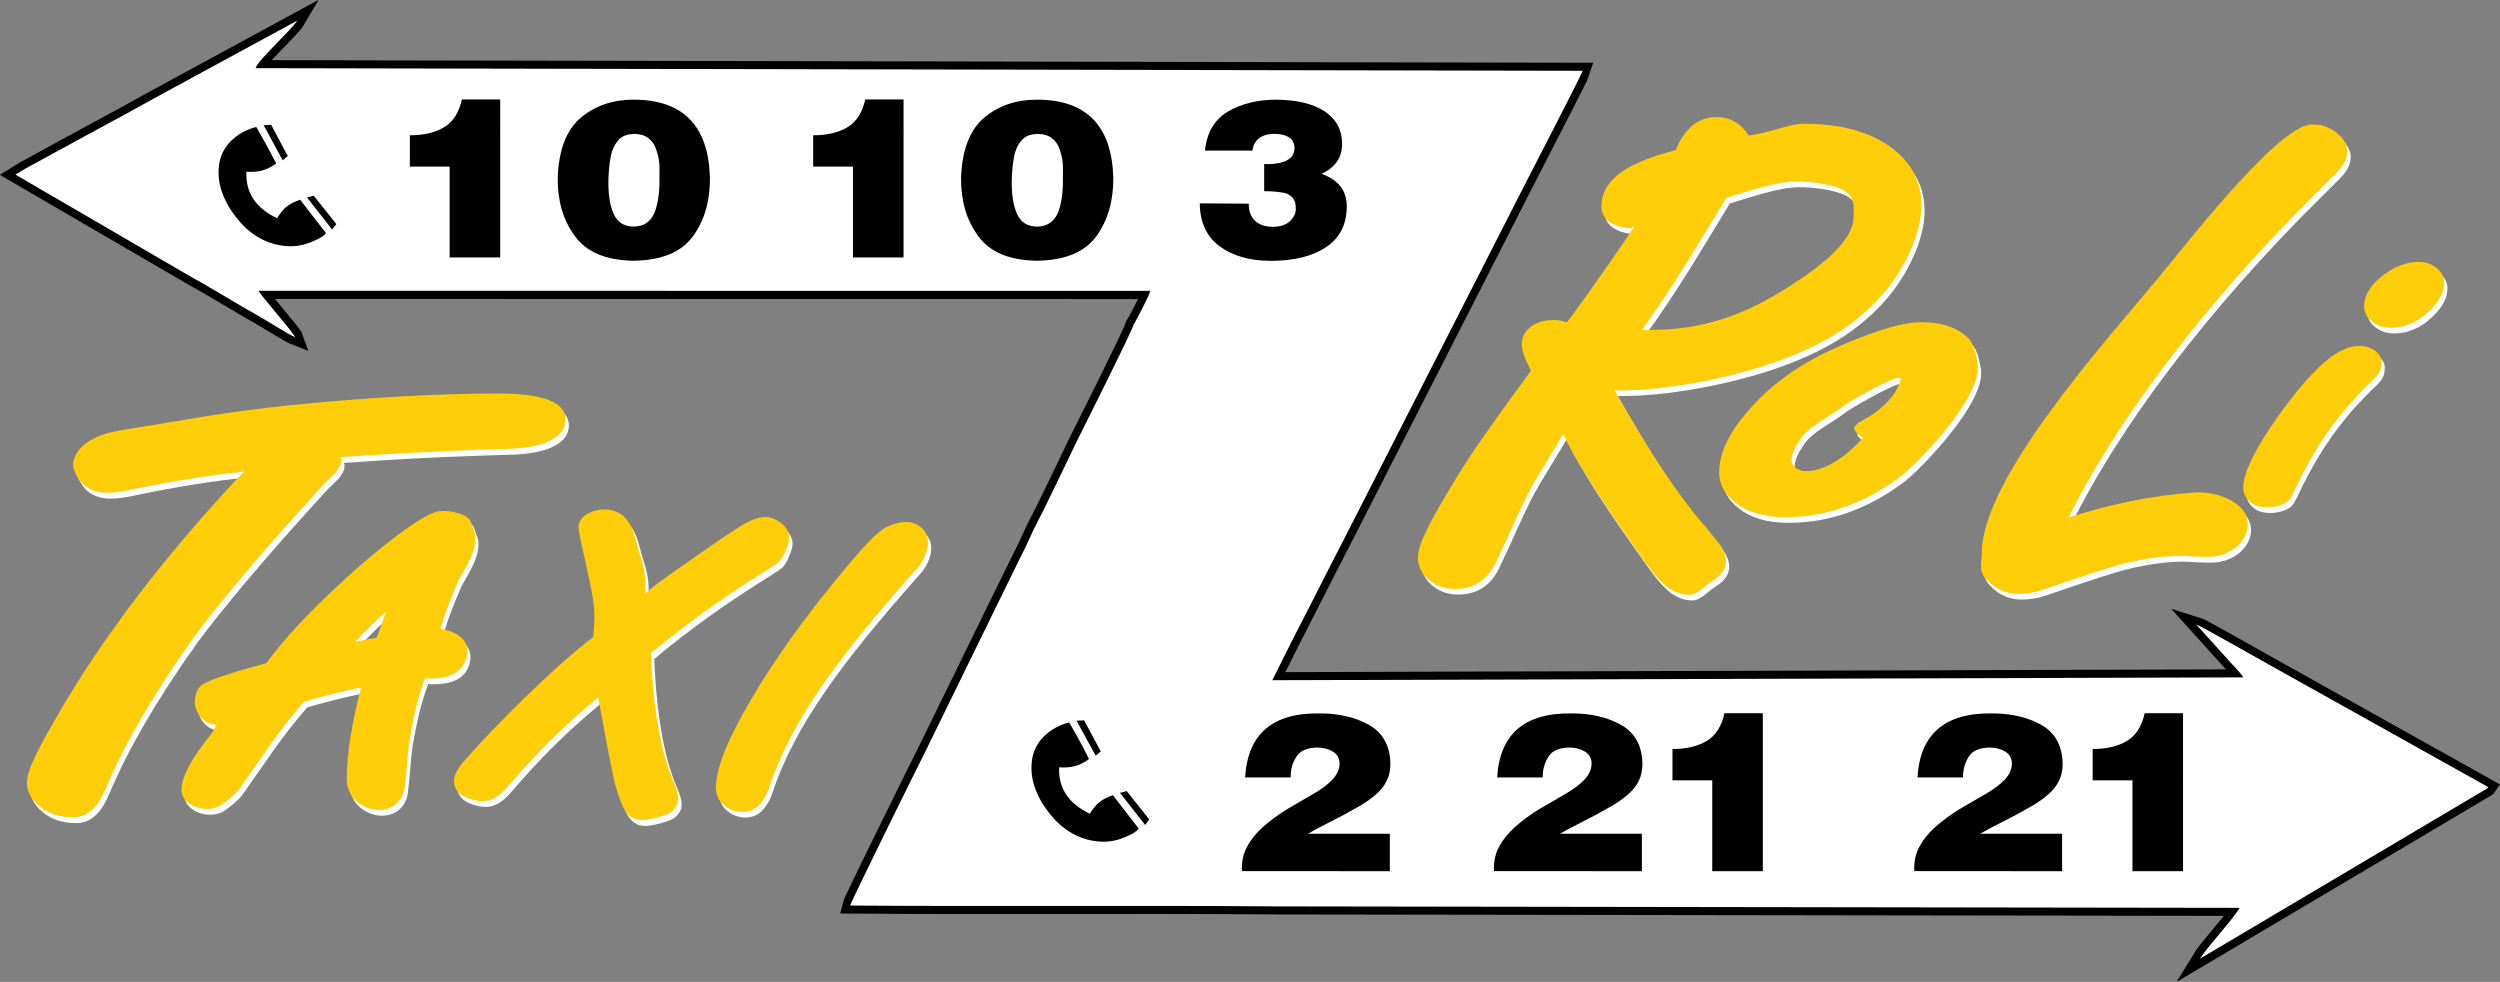
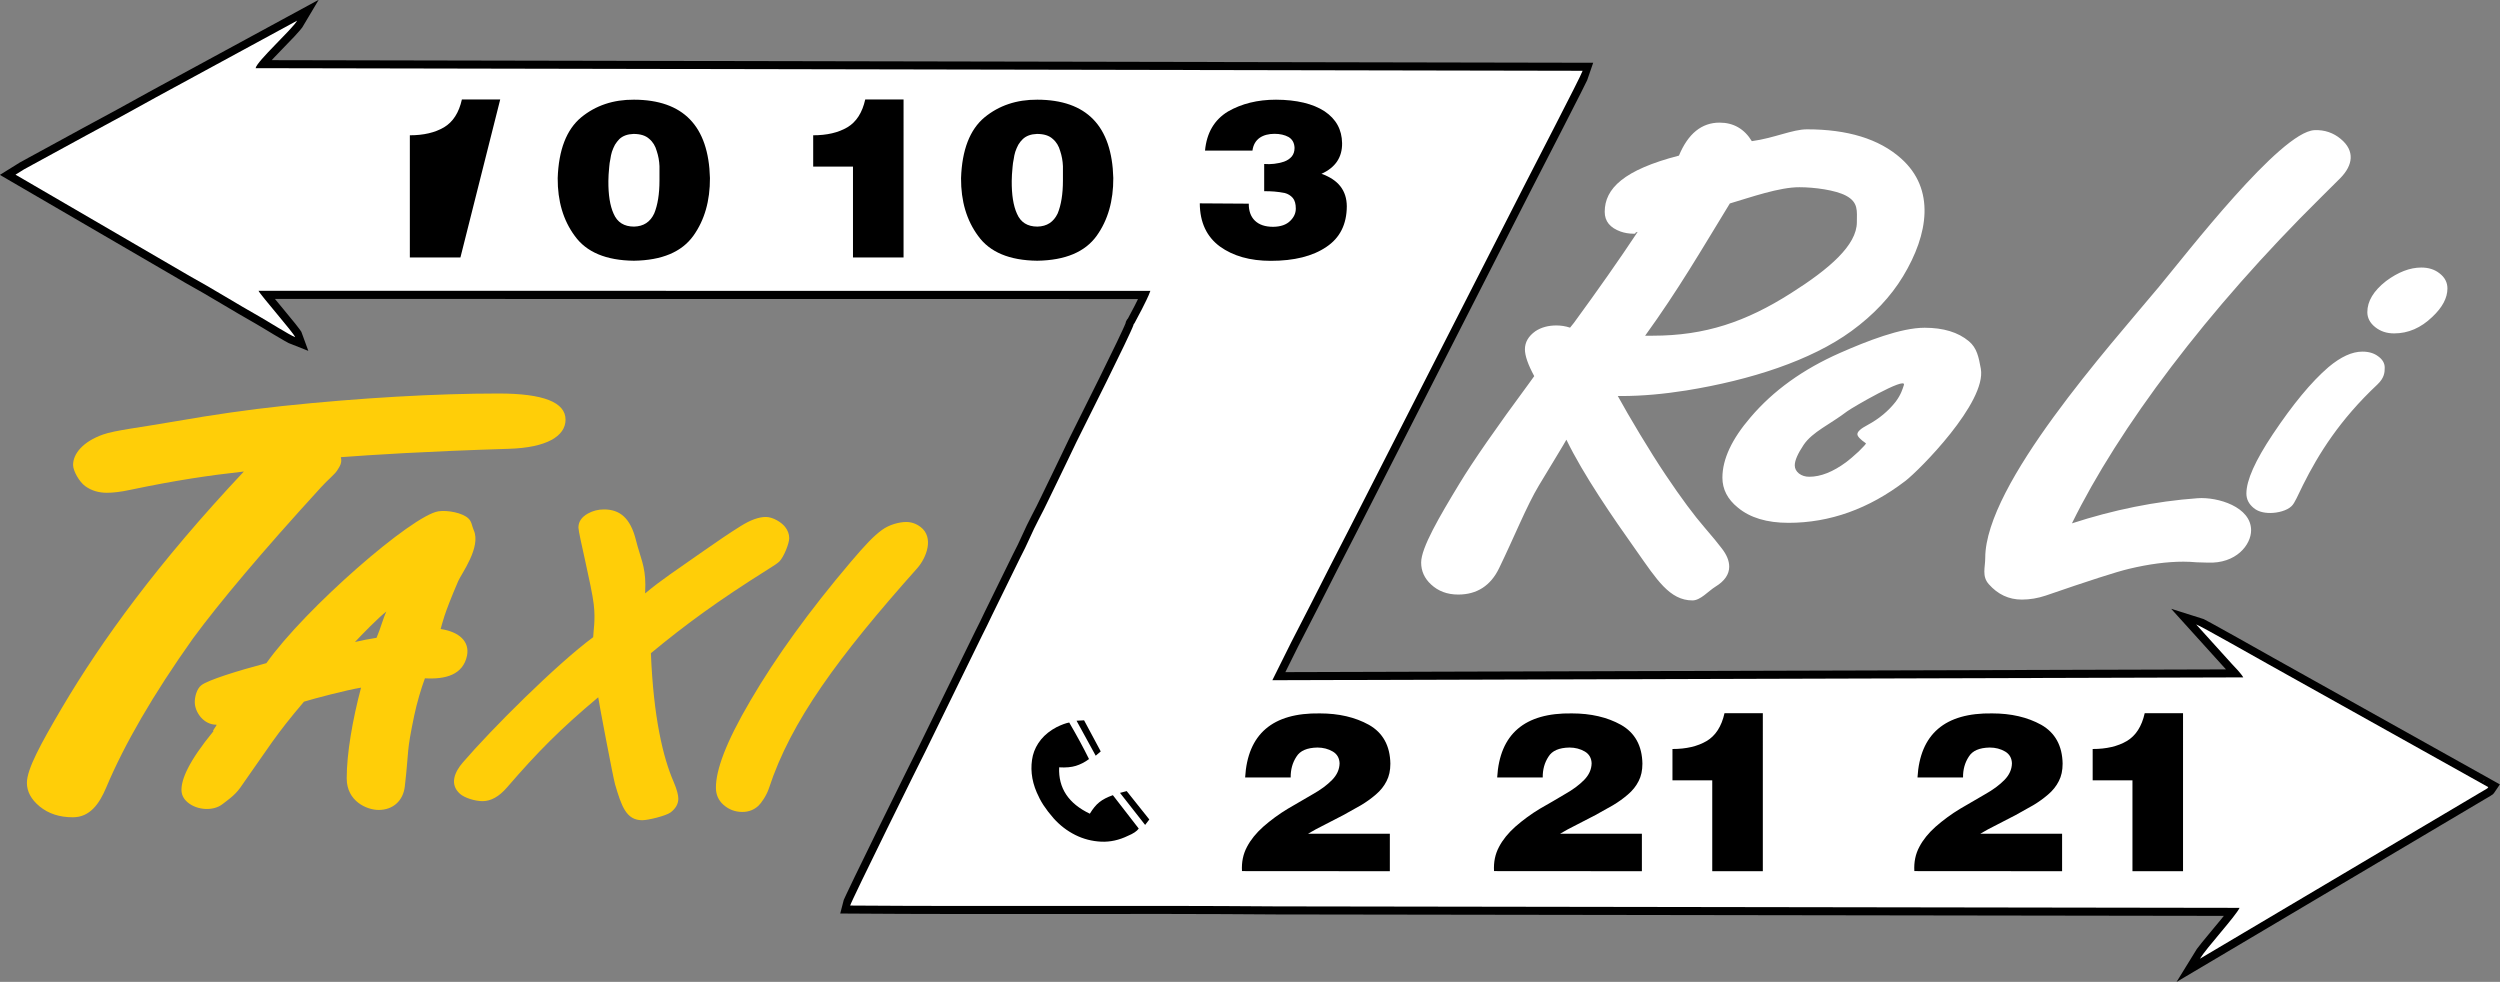
<svg xmlns="http://www.w3.org/2000/svg" version="1.1" id="Ebene_1" x="0px" y="0px" width="238.75px" height="93.77px" viewBox="0 0 238.75 93.77" enable-background="new 0 0 238.75 93.77" xml:space="preserve">
  <rect x="0" y="0" width="238.75" height="93.77" fill="#808080" stroke="none" />
  <g>
    <path fill="#FFFFFF" d="M165.2,19.43c-2.74,4.48-4.91,8.23-8.09,12.63c0.35,0,0.59,0,0.72,0c5.03,0,8.92-1.34,13.19-4.05   c3.69-2.33,6.31-4.6,6.31-6.79c0-1.06,0.17-1.9-1.05-2.54c-1.01-0.53-3.01-0.8-4.43-0.8C169.93,17.87,167.2,18.84,165.2,19.43    M154.5,37.82c1.04,1.9,3.09,5.34,4.58,7.55c1.48,2.21,2.73,3.88,3.71,5.01c0.75,0.86,1.29,1.54,1.63,1.98   c0.47,0.6,0.72,1.18,0.72,1.76c0,0.72-0.43,1.37-1.32,1.91c-0.68,0.42-1.42,1.31-2.19,1.31c-2.18,0-3.43-2.02-5.3-4.67   c-2.35-3.31-5.12-7.34-6.74-10.68c-0.23,0.43-1.13,1.89-2.63,4.38c-1.15,1.91-2.39,5-3.79,7.88c-0.81,1.69-2.13,2.53-3.91,2.53   c-1.06,0-1.91-0.33-2.59-0.96c-0.63-0.58-0.95-1.28-0.95-2.1c0-1.41,1.75-4.39,3.66-7.54c1.27-2.1,3.49-5.3,6.65-9.58l0.49-0.68   c-0.59-1.09-0.89-1.94-0.89-2.56c0-0.68,0.34-1.26,1-1.73c0.56-0.37,1.23-0.55,2-0.55c0.42,0,0.86,0.06,1.31,0.21l0.37-0.46   c2.28-3.12,4.32-6.02,6.09-8.69c-0.45,0.13-0.04,0.18-0.36,0.18c-0.49,0-0.91-0.08-1.28-0.21c-1-0.36-1.51-0.98-1.51-1.88   c0-2.23,1.83-4.01,7.09-5.37c0.87-2.1,2.17-3.15,3.88-3.15c1.32,0,2.36,0.59,3.08,1.77c2.13-0.29,3.88-1.13,5.27-1.13   c3.84,0,6.88,0.9,8.99,2.79c3.26,2.91,2.63,7.2,0.18,11.25c-1.17,1.93-2.81,3.68-4.92,5.22c-3.86,2.82-9.66,4.69-15.79,5.68   c-2.09,0.33-4.16,0.53-6.2,0.53C154.72,37.82,154.61,37.82,154.5,37.82z M178.2,42.34c-0.56-0.38-0.82-0.68-0.82-0.87   c0-0.25,0.32-0.54,0.97-0.88c1.13-0.61,2.01-1.36,2.69-2.23c0.51-0.68,0.66-1.22,0.78-1.59c0.29-0.89-5,2.19-5.4,2.5   c-1.68,1.28-3.32,1.96-4.17,3.21c-0.56,0.84-0.85,1.49-0.85,1.96c0,0.31,0.14,0.57,0.4,0.78c0.28,0.21,0.6,0.31,0.99,0.31   c1.08,0,2.26-0.46,3.54-1.41c0.26-0.2,0.67-0.53,1.18-1.01C177.96,42.66,178.2,42.41,178.2,42.34z M181.95,45.94   c-3.48,2.66-7.2,3.99-11.15,3.99c-2.07,0-3.68-0.49-4.84-1.46c-0.98-0.79-1.47-1.75-1.47-2.85c0-1.77,0.9-3.69,2.69-5.77   c2.17-2.55,5.01-4.59,8.55-6.15c2.57-1.13,5.8-2.4,8.07-2.4c1.79,0,3.21,0.43,4.23,1.29c0.77,0.64,0.94,1.53,1.14,2.63   C189.73,38.42,183.3,44.91,181.95,45.94z M197.87,49.98c3.94-1.28,7.96-2.11,12-2.4c1.93-0.14,5.11,0.83,5.11,3.06   c0,1.39-1.43,3.21-4.15,3.09c-0.25-0.01-0.6-0.01-1.04-0.03c-0.46-0.04-0.88-0.06-1.27-0.06c-1.56,0-3.31,0.23-5.23,0.69   c-1.21,0.29-3.84,1.14-7.93,2.55c-0.75,0.25-1.51,0.38-2.27,0.38c-1.26,0-2.3-0.5-3.16-1.47c-0.68-0.77-0.34-1.6-0.34-2.51   c0-7.04,11.92-20.28,16.59-25.89c2.68-3.23,11.6-14.79,14.84-14.96c0.99-0.05,1.84,0.27,2.51,0.83c1.4,1.15,1.16,2.52,0,3.72   c-0.13,0.13-0.76,0.76-1.89,1.88C210.78,29.59,202.33,40.89,197.87,49.98z M225.61,33.58c0.61,0,1.12,0.15,1.52,0.46   c0.4,0.29,0.61,0.65,0.61,1.06c0,0.44-0.02,0.98-0.7,1.62c-3.59,3.37-5.62,6.63-7.1,9.59c-0.51,1.02-0.78,1.72-1.09,2.02   c-0.44,0.44-1.33,0.66-2.04,0.66c-0.68,0-1.21-0.16-1.59-0.48c-0.46-0.38-0.69-0.83-0.69-1.38c0-1.26,0.84-3.14,2.53-5.67   c1.9-2.84,3.66-4.98,5.31-6.4C223.54,34.08,224.61,33.58,225.61,33.58z M231.23,25.55c0.69,0,1.27,0.18,1.74,0.55   c0.51,0.39,0.76,0.87,0.76,1.45c0,0.9-0.48,1.81-1.44,2.71c-1.09,1.05-2.3,1.58-3.65,1.58c-0.71,0-1.31-0.2-1.81-0.6   c-0.5-0.4-0.75-0.88-0.75-1.43c0-1.05,0.6-2.04,1.79-2.97C229.03,25.98,230.15,25.55,231.23,25.55z" />
-     <path fill="#FFFFFF" d="M32.86,44.21c0.14,0.55-0.1,0.87-0.35,1.27c-0.24,0.38-0.89,0.89-1.5,1.56   c-5.68,6.22-9.75,11.06-12.26,14.48c-3.84,5.4-6.57,10.15-8.28,14.21c-0.66,1.58-1.56,2.88-3.2,2.88c-1.29,0-2.34-0.35-3.18-1.04   c-0.81-0.67-1.21-1.42-1.21-2.25c0-1.31,1.32-3.72,3.37-7.19c3.79-6.42,9.17-13.83,17.36-22.54c-3.33,0.37-6.46,0.83-10.85,1.75   c-0.92,0.2-1.66,0.28-2.23,0.28c-0.77,0-1.48-0.2-2.08-0.64c-0.56-0.41-1.15-1.44-1.15-2.02c0-1.08,0.96-2.23,2.85-2.9   c1.14-0.41,3.48-0.66,7.02-1.28c3.54-0.62,6.91-1.1,10.08-1.44c7.48-0.79,14.78-1.2,20.68-1.2c4.27,0,6.4,0.83,6.4,2.5   c0,1.57-1.8,2.67-5.4,2.78C40.6,43.66,35.88,43.99,32.86,44.21 M40.89,65.33c-0.36,0.93-0.78,2.36-1.02,3.5   c-0.78,3.72-0.49,3.17-0.91,6.82c-0.16,1.4-1.15,2.25-2.5,2.25c-1.13,0-3.05-0.82-3.05-3.02c0-2.36,0.55-5.56,1.37-8.66   c-1.32,0.21-4.56,1.06-5.45,1.34c-2.76,3.26-3.3,4.27-6.09,8.22c-0.55,0.78-1.38,1.31-1.7,1.57c-0.82,0.65-2.4,0.63-3.36-0.21   c-0.38-0.34-0.55-0.73-0.55-1.16c0-1.02,0.66-2.68,3.06-5.61c-0.19,0.03,0.4-0.61,0.27-0.61c-1.23,0-2.06-1.21-2.06-2.16   c0-0.5,0.18-1.27,0.64-1.62c0.63-0.48,3.31-1.33,6.19-2.1c3.71-5.24,13.95-14.13,16.43-14.5c0.86-0.13,2.3,0.14,2.86,0.67   c0.33,0.31,0.33,0.71,0.51,1.13c0.73,1.61-1.17,4.15-1.48,4.86c-1.45,3.38-1.49,3.97-1.68,4.58c1.8,0.27,2.78,1.21,2.52,2.54   C44.53,64.98,42.88,65.44,40.89,65.33z M37.21,58.94c-0.68,0.5-2.39,2.25-3,2.91c0.59-0.14,1.28-0.28,2.06-0.4l0.03-0.09   C36.64,60.6,36.9,59.58,37.21,58.94z M57.44,67.14c-3.65,3.06-5.79,5.23-8.71,8.61c-0.75,0.87-1.53,1.31-2.34,1.31   c-0.7,0-1.7-0.3-2.14-0.69c-1.06-0.93-0.49-2.13,0.25-2.99c2.73-3.19,8.94-9.38,12.46-11.99c0-0.52,0.24-1.57,0.05-3.15   c-0.2-1.72-1.46-6.75-1.46-7.31c0-0.54,0.29-0.99,0.89-1.33c0.48-0.27,1-0.4,1.55-0.4c1.51,0,2.53,0.81,3.07,2.96   c0.39,1.57,0.89,2.43,0.89,4.22c0,0.2-0.01,0.48-0.02,0.84c1.52-1.27,2.78-2.09,5.65-4.1c1.27-0.89,2.42-1.67,3.46-2.32   c0.94-0.59,1.74-0.88,2.42-0.88c0.67,0,1.48,0.5,1.83,0.94c0.26,0.33,0.4,0.69,0.4,1.09c0,0.5-0.51,1.77-0.92,2.2   c-0.18,0.19-0.57,0.44-1.15,0.8c-4.74,2.98-7.79,5.21-11.14,7.98c0.25,6.17,1.17,9.98,2.17,12.28c0.32,0.74,0.45,1.28,0.45,1.61   c0,0.5-0.24,0.93-0.73,1.31c-0.41,0.32-2.13,0.75-2.72,0.75c-1.52,0-1.98-1.32-2.59-3.42C58.85,74.76,57.44,67.29,57.44,67.14z    M86.85,50.39c0.5,0,0.96,0.16,1.38,0.48c1.29,0.99,0.58,2.91-0.33,3.92c-7.56,8.5-12.07,14.63-14.17,21.03   c-0.22,0.68-0.74,1.42-1,1.66c-0.42,0.39-0.93,0.59-1.54,0.59c-0.69,0-1.29-0.23-1.81-0.69c-0.48-0.43-0.71-0.98-0.71-1.63   c0-1.65,0.9-4.24,3.3-8.32c2.42-4.13,5.61-8.56,9.59-13.24c1.38-1.62,2.16-2.45,2.97-3.04C85.23,50.64,86.2,50.39,86.85,50.39z" />
    <path fill="none" stroke="#000000" stroke-width="1.537" stroke-miterlimit="22.926" d="M1.48,16.68l16.63,9.68   c2.1,1.15,4.53,2.67,6.7,3.89c0.64,0.36,2.88,1.77,3.38,1.96c-0.14-0.41-3.37-4.08-3.5-4.43l85.17,0.01   c-0.19,0.55-0.53,1.18-0.81,1.75l-0.71,1.34c-0.18,0.25-0.01-0.08-0.09,0.16c-0.33,0.98-4.81,9.9-5.45,11.18   c-0.61,1.24-1.17,2.48-1.77,3.68c-0.64,1.28-1.16,2.46-1.83,3.71c-0.62,1.16-1.12,2.45-1.77,3.66l-2.7,5.51   c-0.3,0.66-0.6,1.23-0.91,1.86L88.4,71.71c-0.29,0.55-7.12,14.35-7.21,14.77c13.51,0.1,27.13-0.03,40.65,0.08l92.04,0.14   c-0.41,0.84-3.17,3.83-3.79,4.86l26.69-15.82c0.19-0.12,0.24-0.14,0.41-0.24c0.07-0.04,0.18-0.1,0.24-0.14   c0.21-0.16,0.07,0,0.2-0.19l-20.96-11.71c-0.91-0.5-6.56-3.72-6.94-3.83l3.4,3.76c0.28,0.29,0.93,0.97,1.1,1.3l-92.72,0.27   l1.79-3.6c0.63-1.24,1.26-2.45,1.88-3.66c1.24-2.44,2.47-4.87,3.72-7.28l16.69-32.73c0.49-0.99,5.42-10.46,5.55-10.93L24.41,6.51   c0.13-0.68,3.46-3.67,3.97-4.54l-13.44,7.3c-2.26,1.26-4.45,2.45-6.74,3.68l-5.06,2.76c-0.3,0.16-0.57,0.31-0.84,0.46L1.48,16.68z" />
    <path fill="#FFFFFF" d="M1.48,16.68l16.63,9.68c2.1,1.15,4.53,2.67,6.7,3.89c0.64,0.36,2.88,1.77,3.38,1.95   c-0.14-0.41-3.37-4.08-3.5-4.43l85.17,0.01c-0.19,0.55-0.53,1.18-0.81,1.75l-0.71,1.34c-0.18,0.25-0.01-0.08-0.09,0.16   c-0.33,0.98-4.81,9.9-5.45,11.18c-0.61,1.24-1.17,2.48-1.77,3.68c-0.64,1.28-1.16,2.46-1.83,3.71c-0.62,1.16-1.12,2.45-1.77,3.66   l-2.7,5.51c-0.3,0.66-0.6,1.23-0.91,1.86L88.4,71.71c-0.29,0.55-7.12,14.35-7.21,14.77c13.51,0.1,27.13-0.03,40.65,0.08l92.04,0.14   c-0.41,0.84-3.17,3.83-3.79,4.86l26.69-15.82c0.19-0.12,0.24-0.14,0.41-0.24c0.07-0.04,0.18-0.1,0.24-0.14   c0.21-0.16,0.07,0,0.2-0.19l-20.96-11.71c-0.91-0.5-6.56-3.72-6.94-3.83l3.4,3.76c0.28,0.29,0.93,0.97,1.1,1.3l-92.72,0.27   l1.79-3.6c0.63-1.24,1.26-2.45,1.88-3.66c1.24-2.44,2.47-4.87,3.72-7.28l16.69-32.73c0.49-0.99,5.42-10.46,5.55-10.93L24.41,6.51   c0.13-0.68,3.46-3.67,3.97-4.54l-13.44,7.3c-2.26,1.26-4.45,2.45-6.74,3.68l-5.06,2.76c-0.3,0.16-0.57,0.31-0.84,0.46" />
    <path fill="#ffce08" d="M32.55,43.66c0.14,0.55-0.1,0.87-0.35,1.27c-0.24,0.38-0.89,0.89-1.5,1.56c-5.68,6.21-9.75,11.06-12.26,14.47   c-3.84,5.4-6.57,10.15-8.28,14.21c-0.66,1.58-1.56,2.88-3.2,2.88c-1.29,0-2.34-0.35-3.18-1.04c-0.81-0.67-1.21-1.42-1.21-2.25   c0-1.31,1.32-3.72,3.36-7.19c3.79-6.42,9.17-13.83,17.36-22.54c-3.33,0.37-6.46,0.83-10.85,1.75c-0.92,0.2-1.66,0.28-2.23,0.28   c-0.77,0-1.48-0.2-2.08-0.64c-0.56-0.41-1.15-1.45-1.15-2.02c0-1.08,0.96-2.23,2.85-2.9c1.14-0.41,3.48-0.66,7.02-1.28   c3.54-0.62,6.91-1.1,10.08-1.44c7.48-0.79,14.78-1.2,20.68-1.2c4.27,0,6.4,0.83,6.4,2.5c0,1.57-1.8,2.67-5.4,2.78   C40.29,43.12,35.57,43.44,32.55,43.66 M40.58,64.78c-0.35,0.93-0.77,2.36-1.01,3.5c-0.78,3.72-0.49,3.17-0.91,6.82   c-0.16,1.4-1.15,2.25-2.5,2.25c-1.12,0-3.05-0.82-3.05-3.02c0-2.36,0.55-5.56,1.37-8.66c-1.32,0.21-4.56,1.06-5.45,1.34   c-2.77,3.26-3.3,4.27-6.09,8.22c-0.55,0.78-1.38,1.31-1.7,1.57c-0.82,0.65-2.4,0.63-3.36-0.21c-0.38-0.34-0.55-0.73-0.55-1.16   c0-1.02,0.66-2.68,3.06-5.61c-0.19,0.03,0.4-0.61,0.27-0.61c-1.23,0-2.06-1.21-2.06-2.16c0-0.5,0.18-1.27,0.64-1.62   c0.63-0.48,3.31-1.33,6.2-2.1c3.71-5.24,13.94-14.13,16.43-14.5c0.86-0.13,2.3,0.14,2.86,0.68c0.33,0.31,0.33,0.71,0.51,1.12   c0.73,1.61-1.17,4.15-1.48,4.86c-1.45,3.38-1.49,3.97-1.68,4.58c1.8,0.27,2.78,1.21,2.52,2.54C44.22,64.44,42.57,64.89,40.58,64.78   z M36.9,58.4c-0.68,0.5-2.39,2.25-3,2.91c0.59-0.14,1.28-0.28,2.06-0.4L36,60.81C36.33,60.05,36.59,59.04,36.9,58.4z M57.13,66.59   c-3.65,3.06-5.79,5.23-8.71,8.61c-0.75,0.87-1.53,1.31-2.34,1.31c-0.7,0-1.69-0.3-2.14-0.69c-1.06-0.93-0.49-2.13,0.25-2.99   c2.74-3.19,8.94-9.38,12.46-11.98c0-0.52,0.24-1.58,0.05-3.16c-0.2-1.72-1.46-6.75-1.46-7.31c0-0.54,0.29-0.99,0.89-1.33   c0.48-0.27,1-0.4,1.55-0.4c1.51,0,2.53,0.81,3.06,2.96c0.39,1.57,0.89,2.43,0.89,4.22c0,0.2-0.01,0.48-0.02,0.84   c1.52-1.27,2.78-2.09,5.65-4.1c1.27-0.89,2.42-1.67,3.46-2.32c0.94-0.59,1.74-0.88,2.42-0.88c0.67,0,1.48,0.5,1.83,0.94   c0.26,0.33,0.4,0.69,0.4,1.09c0,0.5-0.51,1.77-0.92,2.2c-0.18,0.19-0.57,0.44-1.15,0.8c-4.74,2.98-7.79,5.21-11.14,7.98   c0.25,6.17,1.17,9.98,2.17,12.28c0.32,0.74,0.45,1.28,0.45,1.61c0,0.5-0.24,0.93-0.73,1.31c-0.41,0.32-2.13,0.75-2.72,0.75   c-1.52,0-1.97-1.32-2.59-3.42C58.54,74.22,57.13,66.74,57.13,66.59z M86.54,49.85c0.5,0,0.96,0.16,1.38,0.48   c1.29,0.99,0.58,2.91-0.32,3.93c-7.57,8.5-12.07,14.62-14.17,21.03c-0.22,0.68-0.74,1.42-1,1.66c-0.42,0.39-0.93,0.59-1.54,0.59   c-0.69,0-1.29-0.23-1.81-0.69c-0.48-0.43-0.71-0.98-0.71-1.63c0-1.65,0.9-4.24,3.3-8.32c2.42-4.14,5.61-8.56,9.59-13.25   c1.38-1.62,2.16-2.45,2.97-3.04C84.92,50.1,85.89,49.85,86.54,49.85z" />
-     <path fill="#ffce08" d="M164.88,18.88c-2.74,4.48-4.91,8.23-8.08,12.63c0.35,0,0.59,0,0.72,0c5.03,0,8.92-1.34,13.19-4.05   c3.68-2.33,6.31-4.6,6.31-6.79c0-1.06,0.17-1.9-1.05-2.54c-1.01-0.53-3.01-0.8-4.43-0.8C169.62,17.33,166.89,18.3,164.88,18.88    M154.19,37.28c1.04,1.9,3.09,5.34,4.58,7.56c1.48,2.21,2.73,3.88,3.71,5.01c0.75,0.86,1.29,1.54,1.63,1.98   c0.47,0.6,0.72,1.18,0.72,1.76c0,0.72-0.43,1.37-1.32,1.91c-0.68,0.42-1.42,1.31-2.19,1.31c-2.18,0-3.43-2.02-5.3-4.67   c-2.34-3.31-5.12-7.34-6.74-10.68c-0.23,0.43-1.13,1.89-2.63,4.38c-1.15,1.91-2.4,5-3.79,7.88c-0.82,1.69-2.13,2.53-3.91,2.53   c-1.06,0-1.91-0.33-2.59-0.96c-0.63-0.58-0.95-1.28-0.95-2.1c0-1.41,1.75-4.39,3.66-7.54c1.27-2.1,3.49-5.3,6.65-9.58l0.49-0.67   c-0.58-1.09-0.88-1.94-0.88-2.56c0-0.68,0.34-1.26,0.99-1.73c0.56-0.37,1.23-0.55,2-0.55c0.42,0,0.86,0.06,1.31,0.21l0.37-0.46   c2.28-3.12,4.32-6.03,6.09-8.7c-0.45,0.13-0.04,0.18-0.36,0.18c-0.49,0-0.91-0.08-1.28-0.21c-1-0.36-1.51-0.98-1.51-1.88   c0-2.23,1.83-4.01,7.09-5.37c0.87-2.1,2.17-3.15,3.88-3.15c1.32,0,2.36,0.59,3.08,1.77c2.13-0.3,3.89-1.13,5.27-1.13   c3.84,0,6.88,0.9,9,2.79c3.25,2.91,2.63,7.2,0.18,11.25c-1.17,1.93-2.81,3.68-4.92,5.22c-3.86,2.82-9.66,4.69-15.79,5.68   c-2.09,0.33-4.16,0.53-6.2,0.53C154.41,37.28,154.3,37.28,154.19,37.28z M177.89,41.8c-0.56-0.39-0.82-0.68-0.82-0.87   c0-0.25,0.32-0.54,0.97-0.88c1.12-0.61,2.01-1.36,2.69-2.23c0.51-0.68,0.66-1.22,0.78-1.59c0.29-0.89-5,2.19-5.4,2.5   c-1.68,1.28-3.32,1.96-4.17,3.21c-0.56,0.84-0.85,1.49-0.85,1.96c0,0.31,0.14,0.57,0.4,0.78c0.28,0.2,0.6,0.31,0.98,0.31   c1.08,0,2.26-0.46,3.54-1.41c0.26-0.2,0.67-0.53,1.18-1.01C177.66,42.11,177.89,41.86,177.89,41.8z M181.64,45.4   c-3.48,2.66-7.2,3.99-11.15,3.99c-2.07,0-3.68-0.49-4.84-1.45c-0.98-0.79-1.47-1.75-1.47-2.85c0-1.77,0.9-3.69,2.69-5.77   c2.16-2.55,5.01-4.59,8.55-6.15c2.57-1.13,5.8-2.4,8.07-2.4c1.79,0,3.21,0.43,4.23,1.29c0.77,0.64,0.94,1.53,1.14,2.63   C189.42,37.88,182.99,44.36,181.64,45.4z M197.55,49.43c3.94-1.28,7.96-2.11,12.01-2.4c1.93-0.14,5.11,0.83,5.11,3.06   c0,1.39-1.43,3.21-4.15,3.09c-0.25-0.01-0.6-0.01-1.04-0.03c-0.46-0.04-0.88-0.06-1.27-0.06c-1.56,0-3.31,0.23-5.24,0.7   c-1.21,0.29-3.84,1.14-7.92,2.55c-0.75,0.25-1.51,0.38-2.27,0.38c-1.26,0-2.3-0.5-3.16-1.47c-0.68-0.77-0.35-1.6-0.35-2.51   c0-7.04,11.92-20.28,16.59-25.89c2.69-3.23,11.6-14.79,14.84-14.96c0.99-0.05,1.84,0.27,2.5,0.83c1.4,1.15,1.16,2.52,0,3.72   c-0.13,0.13-0.76,0.76-1.89,1.88C210.47,29.05,202.02,40.34,197.55,49.43z M225.3,33.04c0.61,0,1.12,0.15,1.52,0.46   c0.4,0.29,0.61,0.65,0.61,1.06c0,0.44-0.02,0.98-0.7,1.62c-3.59,3.37-5.62,6.63-7.09,9.59c-0.51,1.02-0.78,1.72-1.09,2.02   c-0.44,0.45-1.33,0.66-2.04,0.66c-0.68,0-1.21-0.16-1.59-0.48c-0.46-0.38-0.69-0.83-0.69-1.38c0-1.26,0.84-3.14,2.53-5.67   c1.9-2.84,3.66-4.98,5.31-6.4C223.23,33.53,224.3,33.04,225.3,33.04z M230.92,25.01c0.69,0,1.27,0.18,1.74,0.55   c0.51,0.39,0.76,0.87,0.76,1.45c0,0.9-0.48,1.81-1.44,2.71c-1.09,1.05-2.31,1.58-3.65,1.58c-0.71,0-1.31-0.2-1.81-0.6   c-0.5-0.4-0.75-0.88-0.75-1.43c0-1.05,0.6-2.04,1.79-2.97C228.72,25.44,229.84,25.01,230.92,25.01z" />
-     <path d="M47.77,9.5h-3.66c-0.28,1.26-0.85,2.15-1.71,2.66c-0.87,0.51-1.95,0.76-3.26,0.76v2.99h3.8v8.68h4.83" />
+     <path d="M47.77,9.5h-3.66c-0.28,1.26-0.85,2.15-1.71,2.66c-0.87,0.51-1.95,0.76-3.26,0.76v2.99v8.68h4.83" />
    <path d="M53.26,17.02c-0.01,2.19,0.53,4.02,1.63,5.51c1.11,1.55,2.99,2.34,5.65,2.37c2.68-0.04,4.57-0.84,5.68-2.39   c1.07-1.5,1.59-3.34,1.58-5.51c-0.13-4.97-2.55-7.47-7.26-7.48c-1.97-0.01-3.65,0.55-5.04,1.69C54.1,12.38,53.35,14.31,53.26,17.02    M60.55,21.64c-0.95,0-1.6-0.41-1.95-1.23c-0.35-0.77-0.51-1.82-0.5-3.13c0-0.36,0.03-0.81,0.08-1.33c0.02-0.25,0.05-0.5,0.11-0.76   c0.03-0.24,0.08-0.47,0.15-0.7c0.08-0.24,0.18-0.46,0.29-0.67c0.12-0.2,0.27-0.38,0.42-0.54c0.33-0.31,0.78-0.47,1.35-0.49   c0.65,0,1.15,0.15,1.5,0.47c0.35,0.29,0.59,0.69,0.72,1.17c0.15,0.45,0.24,0.93,0.26,1.44c0,0.5,0,0.95,0,1.38   c0,1.27-0.17,2.32-0.5,3.13C62.1,21.2,61.46,21.62,60.55,21.64z" />
    <path d="M86.29,9.5h-3.66c-0.28,1.26-0.85,2.15-1.71,2.66c-0.87,0.51-1.95,0.76-3.26,0.76v2.99h3.8v8.68h4.83" />
    <path d="M91.78,17.02c-0.01,2.19,0.53,4.02,1.63,5.51c1.11,1.55,2.99,2.34,5.65,2.37c2.68-0.04,4.57-0.84,5.68-2.39   c1.07-1.5,1.59-3.34,1.58-5.51c-0.13-4.97-2.55-7.47-7.26-7.48c-1.97-0.01-3.65,0.55-5.04,1.69   C92.62,12.38,91.87,14.31,91.78,17.02 M99.07,21.64c-0.95,0-1.6-0.41-1.95-1.23c-0.35-0.77-0.51-1.82-0.5-3.13   c0-0.36,0.03-0.81,0.08-1.33c0.02-0.25,0.05-0.5,0.11-0.76c0.03-0.24,0.08-0.47,0.15-0.7c0.08-0.24,0.18-0.46,0.29-0.67   c0.12-0.2,0.26-0.38,0.43-0.54c0.33-0.31,0.78-0.47,1.35-0.49c0.65,0,1.15,0.15,1.5,0.47c0.35,0.29,0.59,0.69,0.72,1.17   c0.15,0.45,0.24,0.93,0.26,1.44c0,0.5,0,0.95,0,1.38c0,1.27-0.17,2.32-0.5,3.13C100.62,21.2,99.99,21.62,99.07,21.64z" />
    <path d="M114.58,19.42c0.01,1.82,0.66,3.19,1.92,4.12c1.26,0.91,2.88,1.37,4.86,1.37c2.23,0,4-0.44,5.31-1.33   c1.29-0.86,1.94-2.15,1.95-3.88c-0.01-1.51-0.82-2.54-2.42-3.1c1.33-0.6,1.99-1.58,1.97-2.93c-0.02-1.29-0.57-2.3-1.67-3.04   c-1.12-0.73-2.67-1.1-4.64-1.11c-1.76,0-3.29,0.38-4.59,1.13c-1.3,0.79-2.03,2.03-2.19,3.73h4.53c0.07-0.54,0.31-0.95,0.69-1.22   c0.38-0.26,0.86-0.38,1.42-0.38c0.52,0,0.96,0.1,1.33,0.3c0.37,0.22,0.56,0.56,0.58,1.04c0,0.34-0.09,0.61-0.27,0.83   c-0.18,0.21-0.43,0.38-0.74,0.49c-0.62,0.2-1.25,0.27-1.89,0.22v2.6c0.64-0.01,1.29,0.04,1.96,0.17c0.31,0.08,0.57,0.24,0.77,0.47   c0.2,0.24,0.29,0.58,0.29,1.02c0,0.44-0.18,0.83-0.53,1.17c-0.37,0.37-0.91,0.56-1.63,0.57c-0.77,0-1.35-0.2-1.75-0.59   c-0.4-0.39-0.59-0.94-0.58-1.62" />
    <path d="M132.73,83.2v-3.58h-7.81c0.47-0.28,1-0.57,1.61-0.87c0.58-0.3,1.18-0.61,1.78-0.92c0.56-0.31,1.11-0.62,1.66-0.93   c0.52-0.31,0.99-0.65,1.42-1.02c0.45-0.38,0.79-0.81,1.03-1.29c0.24-0.46,0.36-1.01,0.36-1.66c-0.03-1.71-0.71-2.95-2.05-3.71   c-1.32-0.73-2.88-1.09-4.69-1.09c-4.51-0.07-6.89,1.97-7.13,6.12h4.35c-0.01-0.75,0.17-1.41,0.55-1.99c0.35-0.57,1.02-0.85,2-0.87   c0.55,0,1.04,0.13,1.47,0.38c0.42,0.25,0.63,0.63,0.65,1.12c-0.01,0.59-0.25,1.12-0.72,1.6c-0.47,0.48-1.09,0.94-1.86,1.37   c-0.74,0.44-1.53,0.9-2.37,1.38c-0.83,0.5-1.62,1.08-2.35,1.72c-0.67,0.6-1.19,1.24-1.54,1.91c-0.37,0.69-0.53,1.46-0.48,2.32" />
    <path d="M156.8,83.2v-3.58h-7.81c0.47-0.28,1-0.57,1.61-0.87c0.58-0.3,1.18-0.61,1.78-0.92c0.56-0.31,1.11-0.62,1.66-0.93   c0.52-0.31,0.99-0.65,1.42-1.02c0.45-0.38,0.79-0.81,1.03-1.29c0.24-0.46,0.36-1.01,0.36-1.66c-0.03-1.71-0.71-2.95-2.05-3.71   c-1.31-0.73-2.88-1.09-4.69-1.09c-4.51-0.07-6.89,1.97-7.13,6.12h4.35c-0.01-0.75,0.17-1.41,0.55-1.99c0.35-0.57,1.01-0.85,2-0.87   c0.55,0,1.04,0.13,1.47,0.38c0.42,0.25,0.63,0.63,0.65,1.12c-0.01,0.59-0.25,1.12-0.72,1.6c-0.47,0.48-1.09,0.94-1.86,1.37   c-0.74,0.44-1.52,0.9-2.37,1.38c-0.83,0.5-1.62,1.08-2.35,1.72c-0.67,0.6-1.19,1.24-1.54,1.91c-0.37,0.69-0.53,1.46-0.48,2.32" />
    <path d="M168.35,68.11h-3.66c-0.28,1.26-0.85,2.15-1.71,2.66c-0.87,0.51-1.95,0.76-3.26,0.76v2.99h3.8v8.68h4.83" />
    <path d="M196.93,83.2v-3.58h-7.81c0.47-0.28,1-0.57,1.61-0.87c0.58-0.3,1.18-0.61,1.78-0.92c0.56-0.31,1.11-0.62,1.66-0.93   c0.52-0.31,0.99-0.65,1.42-1.02c0.45-0.38,0.79-0.81,1.03-1.29c0.24-0.46,0.36-1.01,0.36-1.66c-0.03-1.71-0.71-2.95-2.04-3.71   c-1.32-0.73-2.88-1.09-4.69-1.09c-4.51-0.07-6.89,1.97-7.13,6.12h4.35c-0.01-0.75,0.17-1.41,0.55-1.99c0.35-0.57,1.01-0.85,2-0.87   c0.55,0,1.04,0.13,1.47,0.38c0.42,0.25,0.63,0.63,0.65,1.12c-0.01,0.59-0.25,1.12-0.72,1.6c-0.47,0.48-1.09,0.94-1.86,1.37   c-0.74,0.44-1.53,0.9-2.37,1.38c-0.83,0.5-1.62,1.08-2.35,1.72c-0.67,0.6-1.19,1.24-1.54,1.91c-0.37,0.69-0.53,1.46-0.48,2.32" />
    <path d="M208.48,68.11h-3.66c-0.28,1.26-0.85,2.15-1.71,2.66c-0.87,0.51-1.95,0.76-3.26,0.76v2.99h3.8v8.68h4.83" />
    <path d="M107.6,75.55l-0.64,0.17l2.4,3.06l0.4-0.52 M102.11,69c-0.33,0.06-0.73,0.21-1.2,0.44c-0.61,0.32-1.1,0.71-1.49,1.18   c-0.38,0.47-0.64,0.98-0.78,1.53c-0.13,0.55-0.17,1.13-0.11,1.73c0.06,0.6,0.22,1.2,0.48,1.8c0.17,0.4,0.38,0.81,0.64,1.21   c0.27,0.41,0.59,0.83,0.97,1.26c0.6,0.67,1.29,1.2,2.07,1.59c0.78,0.39,1.61,0.6,2.47,0.64c0.86,0.04,1.72-0.15,2.56-0.56   c0.51-0.21,0.85-0.44,1.03-0.69l-2.47-3.19c-0.54,0.19-0.97,0.41-1.29,0.67c-0.32,0.25-0.62,0.62-0.91,1.1   c-2.04-0.97-3.02-2.45-2.93-4.43c0.64,0.04,1.17-0.01,1.59-0.14c0.42-0.13,0.85-0.34,1.26-0.65   C103.48,71.43,102.85,70.27,102.11,69z M103.53,68.79l-0.72,0.04l1.83,3.34l0.48-0.41L103.53,68.79z" />
-     <path d="M29.96,18.69l-0.64,0.17l2.4,3.06l0.4-0.52 M24.48,12.13c-0.33,0.06-0.73,0.21-1.2,0.45c-0.61,0.31-1.1,0.71-1.49,1.17   c-0.38,0.47-0.64,0.98-0.78,1.53c-0.13,0.55-0.17,1.13-0.11,1.73c0.06,0.6,0.22,1.2,0.48,1.8c0.17,0.4,0.38,0.81,0.64,1.21   c0.27,0.41,0.59,0.83,0.97,1.26c0.6,0.67,1.29,1.2,2.07,1.59c0.78,0.39,1.6,0.6,2.47,0.64c0.86,0.04,1.72-0.15,2.57-0.56   c0.51-0.21,0.85-0.44,1.03-0.69l-2.47-3.19c-0.54,0.19-0.97,0.41-1.29,0.67c-0.32,0.25-0.62,0.62-0.91,1.1   c-2.04-0.97-3.02-2.45-2.93-4.44c0.64,0.04,1.17-0.01,1.59-0.14c0.42-0.13,0.84-0.34,1.26-0.65   C25.85,14.57,25.21,13.41,24.48,12.13z M25.9,11.92l-0.72,0.04L27,15.31l0.48-0.41L25.9,11.92z" />
  </g>
</svg>